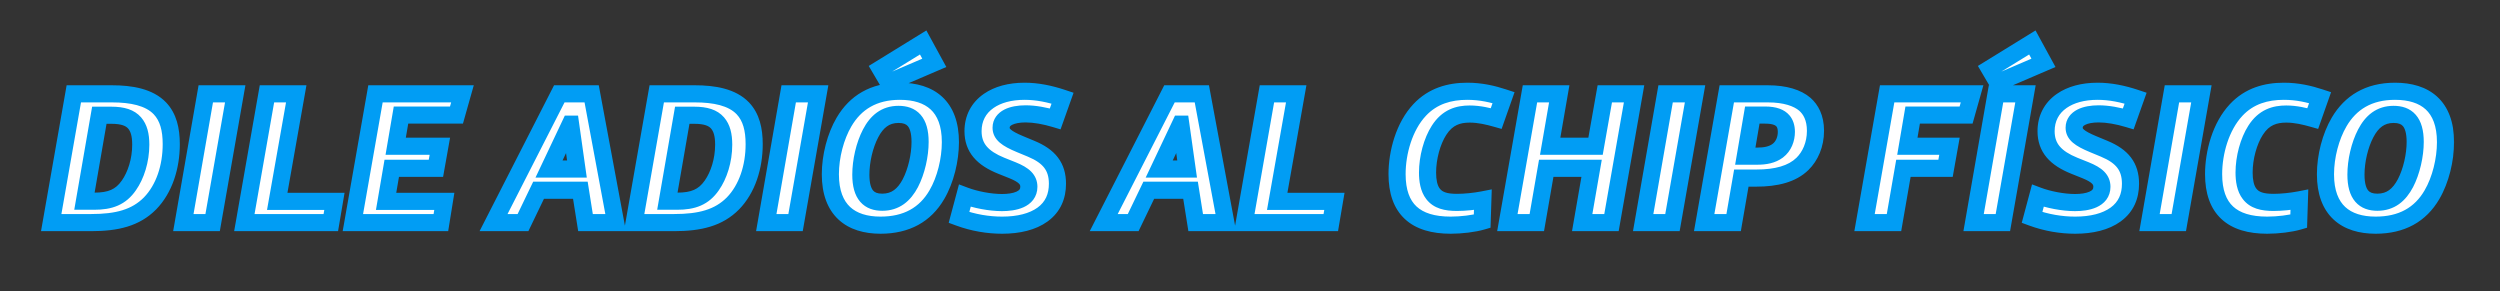
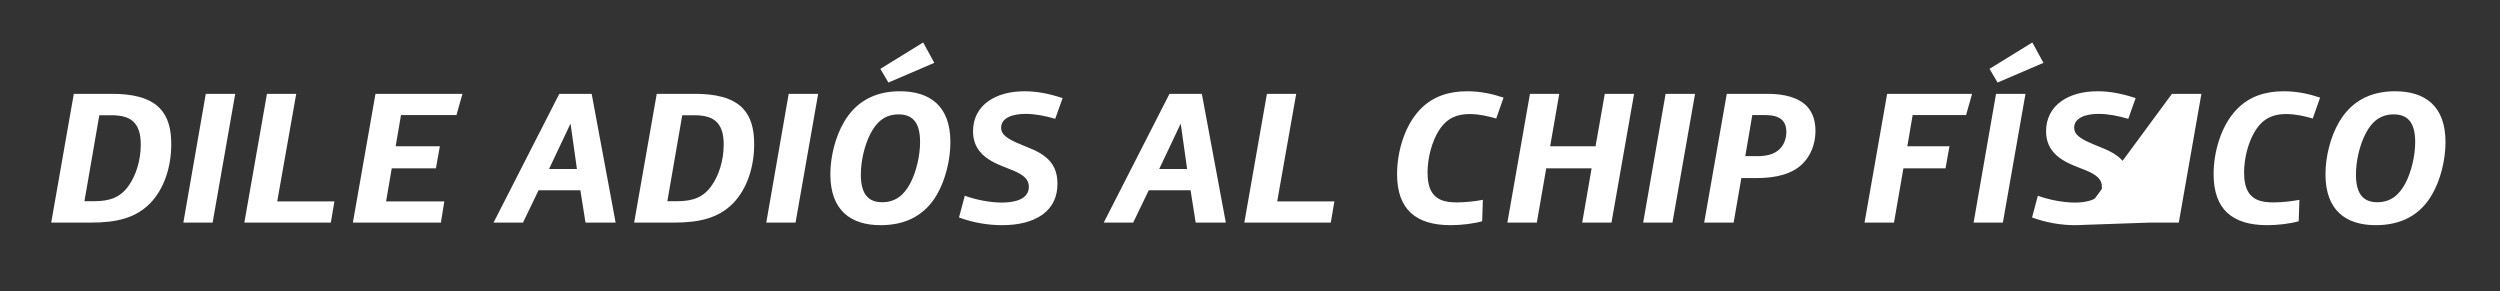
<svg xmlns="http://www.w3.org/2000/svg" width="292" height="34" viewBox="0 0 292 34" fill="none">
  <rect x="0" y="0" width="292" height="34" fill="#333333" stroke="none" />
  <mask id="path-1-outside-1_1805_7065" maskUnits="userSpaceOnUse" x="4" y="3" width="283" height="25" fill="black">
-     <rect fill="white" x="4" y="3" width="283" height="25" />
-     <path d="M5.981 26L8.621 10.96H13.082C15.322 10.96 17.422 11.34 18.681 12.66C19.662 13.7 20.002 15.12 20.002 16.84C20.002 19.5 19.181 22.06 17.521 23.76C15.861 25.44 13.681 26 10.642 26H5.981ZM9.861 23.5H11.002C12.861 23.5 14.101 23.04 15.062 21.64C15.861 20.5 16.442 18.76 16.442 16.9C16.442 15.74 16.221 14.94 15.722 14.36C15.201 13.76 14.361 13.46 13.002 13.46H11.601L9.861 23.5ZM21.415 26L24.035 10.96H27.474L24.834 26H21.415ZM28.54 26L31.18 10.96H34.6L32.38 23.52H39.06L38.64 26H28.54ZM41.216 26L43.856 10.96H54.016L53.316 13.44H46.836L46.216 17.08H51.376L50.916 19.66H45.756L45.096 23.52H51.896L51.496 26H41.216ZM57.646 26L65.326 10.96H69.106L71.906 26H68.386L67.786 22.22H62.906L61.086 26H57.646ZM64.126 19.74H67.386L66.646 14.5H66.606L64.126 19.74ZM74.067 26L76.707 10.96H81.167C83.407 10.96 85.507 11.34 86.767 12.66C87.747 13.7 88.087 15.12 88.087 16.84C88.087 19.5 87.267 22.06 85.607 23.76C83.947 25.44 81.767 26 78.727 26H74.067ZM77.947 23.5H79.087C80.947 23.5 82.187 23.04 83.147 21.64C83.947 20.5 84.527 18.76 84.527 16.9C84.527 15.74 84.307 14.94 83.807 14.36C83.287 13.76 82.447 13.46 81.087 13.46H79.687L77.947 23.5ZM89.5 26L92.12 10.96H95.56L92.92 26H89.5ZM103.766 9.64L102.826 8.04L107.826 4.96L109.126 7.34L103.766 9.64ZM102.846 26.3C99.366 26.3 96.986 24.56 96.986 20.36C96.986 18.26 97.586 15.94 98.586 14.24C99.906 12 102.006 10.66 105.106 10.66C108.626 10.66 111.006 12.38 111.006 16.6C111.006 18.64 110.446 21 109.426 22.74C108.066 25.08 105.886 26.3 102.846 26.3ZM103.046 23.62C104.606 23.62 105.606 22.76 106.326 21.4C107.046 20.02 107.466 18.14 107.466 16.58C107.466 14.16 106.466 13.36 104.946 13.36C103.406 13.36 102.406 14.2 101.686 15.58C100.966 16.96 100.546 18.82 100.546 20.4C100.546 22.8 101.526 23.62 103.046 23.62ZM117.05 26.3C115.43 26.3 113.69 26.02 112.01 25.4L112.69 22.86C113.91 23.32 115.63 23.66 117.03 23.66C118.47 23.66 120.17 23.3 120.17 21.82C120.17 21 119.65 20.44 118.25 19.88L116.95 19.36C114.77 18.48 113.65 17.28 113.65 15.32C113.65 13.86 114.27 12.62 115.49 11.78C116.53 11.06 117.95 10.66 119.67 10.66C121.15 10.66 122.61 10.96 124.11 11.46L123.25 13.88C122.05 13.52 120.85 13.3 119.79 13.3C118.19 13.3 116.93 13.8 116.93 14.92C116.93 15.66 117.51 16.16 119.15 16.84L120.45 17.38C122.57 18.26 123.51 19.48 123.51 21.46C123.51 22.9 123.01 24.16 121.77 25.06C120.61 25.9 118.97 26.3 117.05 26.3ZM128.916 26L136.596 10.96H140.376L143.176 26H139.656L139.056 22.22H134.176L132.356 26H128.916ZM135.396 19.74H138.656L137.916 14.5H137.876L135.396 19.74ZM145.337 26L147.977 10.96H151.397L149.177 23.52H155.857L155.437 26H145.337ZM169.437 26.3C165.337 26.3 163.177 24.42 163.177 20.34C163.177 17.82 163.997 14.78 165.817 12.84C167.357 11.2 169.317 10.66 171.377 10.66C172.977 10.66 174.337 10.98 175.617 11.4L174.757 13.84C173.837 13.58 172.777 13.32 171.657 13.32C170.337 13.32 169.057 13.68 168.077 15.22C167.257 16.5 166.737 18.42 166.737 20.16C166.737 21.06 166.877 22 167.377 22.64C167.957 23.4 168.877 23.64 170.177 23.64C171.097 23.64 172.277 23.52 173.197 23.34L173.117 25.84C172.157 26.12 170.697 26.3 169.437 26.3ZM176.06 26L178.7 10.96H182.12L181.06 17.08H186.36L187.44 10.96H190.86L188.22 26H184.8L185.9 19.66H180.6L179.5 26H176.06ZM191.922 26L194.542 10.96H197.982L195.342 26H191.922ZM199.048 26L201.688 10.96H206.488C208.508 10.96 209.948 11.44 210.808 12.18C211.488 12.78 212.048 13.74 212.048 15.28C212.048 16.9 211.428 18.26 210.528 19.14C209.328 20.32 207.468 20.8 205.148 20.8H203.388L202.488 26H199.048ZM203.848 18.24H205.228C206.188 18.24 207.008 18.08 207.648 17.6C208.328 17.08 208.648 16.24 208.648 15.4C208.648 14.82 208.488 14.4 208.248 14.12C207.908 13.72 207.288 13.44 206.168 13.44H204.668L203.848 18.24ZM217.778 26L220.418 10.96H230.338L229.638 13.44H223.398L222.778 17.08H227.698L227.238 19.66H222.318L221.218 26H217.778ZM233.316 9.64L232.376 8.04L237.376 4.96L238.676 7.34L233.316 9.64ZM230.516 26L233.136 10.96H236.576L233.936 26H230.516ZM242.382 26.3C240.762 26.3 239.022 26.02 237.342 25.4L238.022 22.86C239.242 23.32 240.962 23.66 242.362 23.66C243.802 23.66 245.502 23.3 245.502 21.82C245.502 21 244.982 20.44 243.582 19.88L242.282 19.36C240.102 18.48 238.982 17.28 238.982 15.32C238.982 13.86 239.602 12.62 240.822 11.78C241.862 11.06 243.282 10.66 245.002 10.66C246.482 10.66 247.942 10.96 249.442 11.46L248.582 13.88C247.382 13.52 246.182 13.3 245.122 13.3C243.522 13.3 242.262 13.8 242.262 14.92C242.262 15.66 242.842 16.16 244.482 16.84L245.782 17.38C247.902 18.26 248.842 19.48 248.842 21.46C248.842 22.9 248.342 24.16 247.102 25.06C245.942 25.9 244.302 26.3 242.382 26.3ZM251.063 26L253.683 10.96H257.123L254.483 26H251.063ZM264.809 26.3C260.709 26.3 258.549 24.42 258.549 20.34C258.549 17.82 259.369 14.78 261.189 12.84C262.729 11.2 264.689 10.66 266.749 10.66C268.349 10.66 269.709 10.98 270.989 11.4L270.129 13.84C269.209 13.58 268.149 13.32 267.029 13.32C265.709 13.32 264.429 13.68 263.449 15.22C262.629 16.5 262.109 18.42 262.109 20.16C262.109 21.06 262.249 22 262.749 22.64C263.329 23.4 264.249 23.64 265.549 23.64C266.469 23.64 267.649 23.52 268.569 23.34L268.489 25.84C267.529 26.12 266.069 26.3 264.809 26.3ZM277.475 26.3C273.995 26.3 271.615 24.56 271.615 20.36C271.615 18.26 272.215 15.94 273.215 14.24C274.535 12 276.635 10.66 279.735 10.66C283.255 10.66 285.635 12.38 285.635 16.6C285.635 18.64 285.075 21 284.055 22.74C282.695 25.08 280.515 26.3 277.475 26.3ZM277.675 23.62C279.235 23.62 280.235 22.76 280.955 21.4C281.675 20.02 282.095 18.14 282.095 16.58C282.095 14.16 281.095 13.36 279.575 13.36C278.035 13.36 277.035 14.2 276.315 15.58C275.595 16.96 275.175 18.82 275.175 20.4C275.175 22.8 276.155 23.62 277.675 23.62Z" />
-   </mask>
-   <path d="M5.981 26L8.621 10.96H13.082C15.322 10.96 17.422 11.34 18.681 12.66C19.662 13.7 20.002 15.12 20.002 16.84C20.002 19.5 19.181 22.06 17.521 23.76C15.861 25.44 13.681 26 10.642 26H5.981ZM9.861 23.5H11.002C12.861 23.5 14.101 23.04 15.062 21.64C15.861 20.5 16.442 18.76 16.442 16.9C16.442 15.74 16.221 14.94 15.722 14.36C15.201 13.76 14.361 13.46 13.002 13.46H11.601L9.861 23.5ZM21.415 26L24.035 10.96H27.474L24.834 26H21.415ZM28.54 26L31.18 10.96H34.6L32.38 23.52H39.06L38.64 26H28.54ZM41.216 26L43.856 10.96H54.016L53.316 13.44H46.836L46.216 17.08H51.376L50.916 19.66H45.756L45.096 23.52H51.896L51.496 26H41.216ZM57.646 26L65.326 10.96H69.106L71.906 26H68.386L67.786 22.22H62.906L61.086 26H57.646ZM64.126 19.74H67.386L66.646 14.5H66.606L64.126 19.74ZM74.067 26L76.707 10.96H81.167C83.407 10.96 85.507 11.34 86.767 12.66C87.747 13.7 88.087 15.12 88.087 16.84C88.087 19.5 87.267 22.06 85.607 23.76C83.947 25.44 81.767 26 78.727 26H74.067ZM77.947 23.5H79.087C80.947 23.5 82.187 23.04 83.147 21.64C83.947 20.5 84.527 18.76 84.527 16.9C84.527 15.74 84.307 14.94 83.807 14.36C83.287 13.76 82.447 13.46 81.087 13.46H79.687L77.947 23.5ZM89.5 26L92.12 10.96H95.56L92.92 26H89.5ZM103.766 9.64L102.826 8.04L107.826 4.96L109.126 7.34L103.766 9.64ZM102.846 26.3C99.366 26.3 96.986 24.56 96.986 20.36C96.986 18.26 97.586 15.94 98.586 14.24C99.906 12 102.006 10.66 105.106 10.66C108.626 10.66 111.006 12.38 111.006 16.6C111.006 18.64 110.446 21 109.426 22.74C108.066 25.08 105.886 26.3 102.846 26.3ZM103.046 23.62C104.606 23.62 105.606 22.76 106.326 21.4C107.046 20.02 107.466 18.14 107.466 16.58C107.466 14.16 106.466 13.36 104.946 13.36C103.406 13.36 102.406 14.2 101.686 15.58C100.966 16.96 100.546 18.82 100.546 20.4C100.546 22.8 101.526 23.62 103.046 23.62ZM117.05 26.3C115.43 26.3 113.69 26.02 112.01 25.4L112.69 22.86C113.91 23.32 115.63 23.66 117.03 23.66C118.47 23.66 120.17 23.3 120.17 21.82C120.17 21 119.65 20.44 118.25 19.88L116.95 19.36C114.77 18.48 113.65 17.28 113.65 15.32C113.65 13.86 114.27 12.62 115.49 11.78C116.53 11.06 117.95 10.66 119.67 10.66C121.15 10.66 122.61 10.96 124.11 11.46L123.25 13.88C122.05 13.52 120.85 13.3 119.79 13.3C118.19 13.3 116.93 13.8 116.93 14.92C116.93 15.66 117.51 16.16 119.15 16.84L120.45 17.38C122.57 18.26 123.51 19.48 123.51 21.46C123.51 22.9 123.01 24.16 121.77 25.06C120.61 25.9 118.97 26.3 117.05 26.3ZM128.916 26L136.596 10.96H140.376L143.176 26H139.656L139.056 22.22H134.176L132.356 26H128.916ZM135.396 19.74H138.656L137.916 14.5H137.876L135.396 19.74ZM145.337 26L147.977 10.96H151.397L149.177 23.52H155.857L155.437 26H145.337ZM169.437 26.3C165.337 26.3 163.177 24.42 163.177 20.34C163.177 17.82 163.997 14.78 165.817 12.84C167.357 11.2 169.317 10.66 171.377 10.66C172.977 10.66 174.337 10.98 175.617 11.4L174.757 13.84C173.837 13.58 172.777 13.32 171.657 13.32C170.337 13.32 169.057 13.68 168.077 15.22C167.257 16.5 166.737 18.42 166.737 20.16C166.737 21.06 166.877 22 167.377 22.64C167.957 23.4 168.877 23.64 170.177 23.64C171.097 23.64 172.277 23.52 173.197 23.34L173.117 25.84C172.157 26.12 170.697 26.3 169.437 26.3ZM176.06 26L178.7 10.96H182.12L181.06 17.08H186.36L187.44 10.96H190.86L188.22 26H184.8L185.9 19.66H180.6L179.5 26H176.06ZM191.922 26L194.542 10.96H197.982L195.342 26H191.922ZM199.048 26L201.688 10.96H206.488C208.508 10.96 209.948 11.44 210.808 12.18C211.488 12.78 212.048 13.74 212.048 15.28C212.048 16.9 211.428 18.26 210.528 19.14C209.328 20.32 207.468 20.8 205.148 20.8H203.388L202.488 26H199.048ZM203.848 18.24H205.228C206.188 18.24 207.008 18.08 207.648 17.6C208.328 17.08 208.648 16.24 208.648 15.4C208.648 14.82 208.488 14.4 208.248 14.12C207.908 13.72 207.288 13.44 206.168 13.44H204.668L203.848 18.24ZM217.778 26L220.418 10.96H230.338L229.638 13.44H223.398L222.778 17.08H227.698L227.238 19.66H222.318L221.218 26H217.778ZM233.316 9.64L232.376 8.04L237.376 4.96L238.676 7.34L233.316 9.64ZM230.516 26L233.136 10.96H236.576L233.936 26H230.516ZM242.382 26.3C240.762 26.3 239.022 26.02 237.342 25.4L238.022 22.86C239.242 23.32 240.962 23.66 242.362 23.66C243.802 23.66 245.502 23.3 245.502 21.82C245.502 21 244.982 20.44 243.582 19.88L242.282 19.36C240.102 18.48 238.982 17.28 238.982 15.32C238.982 13.86 239.602 12.62 240.822 11.78C241.862 11.06 243.282 10.66 245.002 10.66C246.482 10.66 247.942 10.96 249.442 11.46L248.582 13.88C247.382 13.52 246.182 13.3 245.122 13.3C243.522 13.3 242.262 13.8 242.262 14.92C242.262 15.66 242.842 16.16 244.482 16.84L245.782 17.38C247.902 18.26 248.842 19.48 248.842 21.46C248.842 22.9 248.342 24.16 247.102 25.06C245.942 25.9 244.302 26.3 242.382 26.3ZM251.063 26L253.683 10.96H257.123L254.483 26H251.063ZM264.809 26.3C260.709 26.3 258.549 24.42 258.549 20.34C258.549 17.82 259.369 14.78 261.189 12.84C262.729 11.2 264.689 10.66 266.749 10.66C268.349 10.66 269.709 10.98 270.989 11.4L270.129 13.84C269.209 13.58 268.149 13.32 267.029 13.32C265.709 13.32 264.429 13.68 263.449 15.22C262.629 16.5 262.109 18.42 262.109 20.16C262.109 21.06 262.249 22 262.749 22.64C263.329 23.4 264.249 23.64 265.549 23.64C266.469 23.64 267.649 23.52 268.569 23.34L268.489 25.84C267.529 26.12 266.069 26.3 264.809 26.3ZM277.475 26.3C273.995 26.3 271.615 24.56 271.615 20.36C271.615 18.26 272.215 15.94 273.215 14.24C274.535 12 276.635 10.66 279.735 10.66C283.255 10.66 285.635 12.38 285.635 16.6C285.635 18.64 285.075 21 284.055 22.74C282.695 25.08 280.515 26.3 277.475 26.3ZM277.675 23.62C279.235 23.62 280.235 22.76 280.955 21.4C281.675 20.02 282.095 18.14 282.095 16.58C282.095 14.16 281.095 13.36 279.575 13.36C278.035 13.36 277.035 14.2 276.315 15.58C275.595 16.96 275.175 18.82 275.175 20.4C275.175 22.8 276.155 23.62 277.675 23.62Z" fill="white" />
+     </mask>
+   <path d="M5.981 26L8.621 10.96H13.082C15.322 10.96 17.422 11.34 18.681 12.66C19.662 13.7 20.002 15.12 20.002 16.84C20.002 19.5 19.181 22.06 17.521 23.76C15.861 25.44 13.681 26 10.642 26H5.981ZM9.861 23.5H11.002C12.861 23.5 14.101 23.04 15.062 21.64C15.861 20.5 16.442 18.76 16.442 16.9C16.442 15.74 16.221 14.94 15.722 14.36C15.201 13.76 14.361 13.46 13.002 13.46H11.601L9.861 23.5ZM21.415 26L24.035 10.96H27.474L24.834 26H21.415ZM28.54 26L31.18 10.96H34.6L32.38 23.52H39.06L38.64 26H28.54ZM41.216 26L43.856 10.96H54.016L53.316 13.44H46.836L46.216 17.08H51.376L50.916 19.66H45.756L45.096 23.52H51.896L51.496 26H41.216ZM57.646 26L65.326 10.96H69.106L71.906 26H68.386L67.786 22.22H62.906L61.086 26H57.646ZM64.126 19.74H67.386L66.646 14.5H66.606L64.126 19.74ZM74.067 26L76.707 10.96H81.167C83.407 10.96 85.507 11.34 86.767 12.66C87.747 13.7 88.087 15.12 88.087 16.84C88.087 19.5 87.267 22.06 85.607 23.76C83.947 25.44 81.767 26 78.727 26H74.067ZM77.947 23.5H79.087C80.947 23.5 82.187 23.04 83.147 21.64C83.947 20.5 84.527 18.76 84.527 16.9C84.527 15.74 84.307 14.94 83.807 14.36C83.287 13.76 82.447 13.46 81.087 13.46H79.687L77.947 23.5ZM89.5 26L92.12 10.96H95.56L92.92 26H89.5ZM103.766 9.64L102.826 8.04L107.826 4.96L109.126 7.34L103.766 9.64ZM102.846 26.3C99.366 26.3 96.986 24.56 96.986 20.36C96.986 18.26 97.586 15.94 98.586 14.24C99.906 12 102.006 10.66 105.106 10.66C108.626 10.66 111.006 12.38 111.006 16.6C111.006 18.64 110.446 21 109.426 22.74C108.066 25.08 105.886 26.3 102.846 26.3ZM103.046 23.62C104.606 23.62 105.606 22.76 106.326 21.4C107.046 20.02 107.466 18.14 107.466 16.58C107.466 14.16 106.466 13.36 104.946 13.36C103.406 13.36 102.406 14.2 101.686 15.58C100.966 16.96 100.546 18.82 100.546 20.4C100.546 22.8 101.526 23.62 103.046 23.62ZM117.05 26.3C115.43 26.3 113.69 26.02 112.01 25.4L112.69 22.86C113.91 23.32 115.63 23.66 117.03 23.66C118.47 23.66 120.17 23.3 120.17 21.82C120.17 21 119.65 20.44 118.25 19.88L116.95 19.36C114.77 18.48 113.65 17.28 113.65 15.32C113.65 13.86 114.27 12.62 115.49 11.78C116.53 11.06 117.95 10.66 119.67 10.66C121.15 10.66 122.61 10.96 124.11 11.46L123.25 13.88C122.05 13.52 120.85 13.3 119.79 13.3C118.19 13.3 116.93 13.8 116.93 14.92C116.93 15.66 117.51 16.16 119.15 16.84L120.45 17.38C122.57 18.26 123.51 19.48 123.51 21.46C123.51 22.9 123.01 24.16 121.77 25.06C120.61 25.9 118.97 26.3 117.05 26.3ZM128.916 26L136.596 10.96H140.376L143.176 26H139.656L139.056 22.22H134.176L132.356 26H128.916ZM135.396 19.74H138.656L137.916 14.5H137.876L135.396 19.74ZM145.337 26L147.977 10.96H151.397L149.177 23.52H155.857L155.437 26H145.337ZM169.437 26.3C165.337 26.3 163.177 24.42 163.177 20.34C163.177 17.82 163.997 14.78 165.817 12.84C167.357 11.2 169.317 10.66 171.377 10.66C172.977 10.66 174.337 10.98 175.617 11.4L174.757 13.84C173.837 13.58 172.777 13.32 171.657 13.32C170.337 13.32 169.057 13.68 168.077 15.22C167.257 16.5 166.737 18.42 166.737 20.16C166.737 21.06 166.877 22 167.377 22.64C167.957 23.4 168.877 23.64 170.177 23.64C171.097 23.64 172.277 23.52 173.197 23.34L173.117 25.84C172.157 26.12 170.697 26.3 169.437 26.3ZM176.06 26L178.7 10.96H182.12L181.06 17.08H186.36L187.44 10.96H190.86L188.22 26H184.8L185.9 19.66H180.6L179.5 26H176.06ZM191.922 26L194.542 10.96H197.982L195.342 26H191.922ZM199.048 26L201.688 10.96H206.488C208.508 10.96 209.948 11.44 210.808 12.18C211.488 12.78 212.048 13.74 212.048 15.28C212.048 16.9 211.428 18.26 210.528 19.14C209.328 20.32 207.468 20.8 205.148 20.8H203.388L202.488 26H199.048ZM203.848 18.24H205.228C206.188 18.24 207.008 18.08 207.648 17.6C208.328 17.08 208.648 16.24 208.648 15.4C208.648 14.82 208.488 14.4 208.248 14.12C207.908 13.72 207.288 13.44 206.168 13.44H204.668L203.848 18.24ZM217.778 26L220.418 10.96H230.338L229.638 13.44H223.398L222.778 17.08H227.698L227.238 19.66H222.318L221.218 26H217.778ZM233.316 9.64L232.376 8.04L237.376 4.96L238.676 7.34L233.316 9.64ZM230.516 26L233.136 10.96H236.576L233.936 26H230.516ZM242.382 26.3C240.762 26.3 239.022 26.02 237.342 25.4L238.022 22.86C239.242 23.32 240.962 23.66 242.362 23.66C243.802 23.66 245.502 23.3 245.502 21.82C245.502 21 244.982 20.44 243.582 19.88L242.282 19.36C240.102 18.48 238.982 17.28 238.982 15.32C238.982 13.86 239.602 12.62 240.822 11.78C241.862 11.06 243.282 10.66 245.002 10.66C246.482 10.66 247.942 10.96 249.442 11.46L248.582 13.88C247.382 13.52 246.182 13.3 245.122 13.3C243.522 13.3 242.262 13.8 242.262 14.92C242.262 15.66 242.842 16.16 244.482 16.84L245.782 17.38C247.902 18.26 248.842 19.48 248.842 21.46C248.842 22.9 248.342 24.16 247.102 25.06C245.942 25.9 244.302 26.3 242.382 26.3ZL253.683 10.96H257.123L254.483 26H251.063ZM264.809 26.3C260.709 26.3 258.549 24.42 258.549 20.34C258.549 17.82 259.369 14.78 261.189 12.84C262.729 11.2 264.689 10.66 266.749 10.66C268.349 10.66 269.709 10.98 270.989 11.4L270.129 13.84C269.209 13.58 268.149 13.32 267.029 13.32C265.709 13.32 264.429 13.68 263.449 15.22C262.629 16.5 262.109 18.42 262.109 20.16C262.109 21.06 262.249 22 262.749 22.64C263.329 23.4 264.249 23.64 265.549 23.64C266.469 23.64 267.649 23.52 268.569 23.34L268.489 25.84C267.529 26.12 266.069 26.3 264.809 26.3ZM277.475 26.3C273.995 26.3 271.615 24.56 271.615 20.36C271.615 18.26 272.215 15.94 273.215 14.24C274.535 12 276.635 10.66 279.735 10.66C283.255 10.66 285.635 12.38 285.635 16.6C285.635 18.64 285.075 21 284.055 22.74C282.695 25.08 280.515 26.3 277.475 26.3ZM277.675 23.62C279.235 23.62 280.235 22.76 280.955 21.4C281.675 20.02 282.095 18.14 282.095 16.58C282.095 14.16 281.095 13.36 279.575 13.36C278.035 13.36 277.035 14.2 276.315 15.58C275.595 16.96 275.175 18.82 275.175 20.4C275.175 22.8 276.155 23.62 277.675 23.62Z" fill="white" />
  <path d="M5.981 26L4.997 25.827L4.791 27H5.981V26ZM8.621 10.96V9.96H7.782L7.637 10.787L8.621 10.96ZM18.681 12.66L19.409 11.974L19.405 11.97L18.681 12.66ZM17.521 23.76L18.233 24.463L18.237 24.459L17.521 23.76ZM9.861 23.5L8.876 23.329L8.673 24.5H9.861V23.5ZM15.062 21.64L14.243 21.066L14.237 21.075L15.062 21.64ZM15.722 14.36L16.479 13.707L16.477 13.705L15.722 14.36ZM11.601 13.46V12.46H10.76L10.616 13.289L11.601 13.46ZM6.966 26.173L9.606 11.133L7.637 10.787L4.997 25.827L6.966 26.173ZM8.621 11.96H13.082V9.96H8.621V11.96ZM13.082 11.96C15.285 11.96 17.004 12.351 17.958 13.351L19.405 11.97C17.839 10.329 15.358 9.96 13.082 9.96V11.96ZM17.954 13.346C18.681 14.117 19.002 15.232 19.002 16.84H21.002C21.002 15.008 20.642 13.283 19.409 11.974L17.954 13.346ZM19.002 16.84C19.002 19.318 18.235 21.598 16.806 23.061L18.237 24.459C20.128 22.522 21.002 19.682 21.002 16.84H19.002ZM16.81 23.057C15.424 24.46 13.569 25 10.642 25V27C13.794 27 16.299 26.42 18.233 24.463L16.81 23.057ZM10.642 25H5.981V27H10.642V25ZM9.861 24.5H11.002V22.5H9.861V24.5ZM11.002 24.5C12.006 24.5 12.934 24.377 13.77 24.011C14.625 23.637 15.314 23.04 15.886 22.206L14.237 21.075C13.849 21.64 13.438 21.973 12.968 22.179C12.479 22.393 11.857 22.5 11.002 22.5V24.5ZM15.88 22.214C16.808 20.892 17.442 18.948 17.442 16.9H15.441C15.441 18.572 14.915 20.108 14.243 21.066L15.88 22.214ZM17.442 16.9C17.442 15.629 17.203 14.547 16.479 13.707L14.964 15.013C15.24 15.333 15.441 15.851 15.441 16.9H17.442ZM16.477 13.705C15.68 12.785 14.483 12.46 13.002 12.46V14.46C14.24 14.46 14.723 14.735 14.966 15.015L16.477 13.705ZM13.002 12.46H11.601V14.46H13.002V12.46ZM10.616 13.289L8.876 23.329L10.847 23.671L12.587 13.631L10.616 13.289ZM21.415 26L20.429 25.828L20.225 27H21.415V26ZM24.035 10.96V9.96H23.194L23.049 10.788L24.035 10.96ZM27.474 10.96L28.459 11.133L28.665 9.96H27.474V10.96ZM24.834 26V27H25.674L25.819 26.173L24.834 26ZM22.4 26.172L25.02 11.132L23.049 10.788L20.429 25.828L22.4 26.172ZM24.035 11.96H27.474V9.96H24.035V11.96ZM26.489 10.787L23.849 25.827L25.819 26.173L28.459 11.133L26.489 10.787ZM24.834 25H21.415V27H24.834V25ZM28.54 26L27.555 25.827L27.349 27H28.54V26ZM31.18 10.96V9.96H30.34L30.195 10.787L31.18 10.96ZM34.6 10.96L35.585 11.134L35.792 9.96H34.6V10.96ZM32.38 23.52L31.395 23.346L31.188 24.52H32.38V23.52ZM39.06 23.52L40.046 23.687L40.244 22.52H39.06V23.52ZM38.64 26V27H39.485L39.626 26.167L38.64 26ZM29.525 26.173L32.165 11.133L30.195 10.787L27.555 25.827L29.525 26.173ZM31.18 11.96H34.6V9.96H31.18V11.96ZM33.615 10.786L31.395 23.346L33.365 23.694L35.585 11.134L33.615 10.786ZM32.38 24.52H39.06V22.52H32.38V24.52ZM38.074 23.353L37.654 25.833L39.626 26.167L40.046 23.687L38.074 23.353ZM38.64 25H28.54V27H38.64V25ZM41.216 26L40.231 25.827L40.025 27H41.216V26ZM43.856 10.96V9.96H43.016L42.871 10.787L43.856 10.96ZM54.016 10.96L54.978 11.232L55.337 9.96H54.016V10.96ZM53.316 13.44V14.44H54.073L54.278 13.712L53.316 13.44ZM46.836 13.44V12.44H45.992L45.85 13.272L46.836 13.44ZM46.216 17.08L45.23 16.912L45.031 18.08H46.216V17.08ZM51.376 17.08L52.36 17.256L52.57 16.08H51.376V17.08ZM50.916 19.66V20.66H51.753L51.9 19.835L50.916 19.66ZM45.756 19.66V18.66H44.912L44.77 19.491L45.756 19.66ZM45.096 23.52L44.11 23.352L43.91 24.52H45.096V23.52ZM51.896 23.52L52.883 23.679L53.07 22.52H51.896V23.52ZM51.496 26V27H52.347L52.483 26.159L51.496 26ZM42.201 26.173L44.841 11.133L42.871 10.787L40.231 25.827L42.201 26.173ZM43.856 11.96H54.016V9.96H43.856V11.96ZM53.053 10.688L52.353 13.168L54.278 13.712L54.978 11.232L53.053 10.688ZM53.316 12.44H46.836V14.44H53.316V12.44ZM45.85 13.272L45.23 16.912L47.202 17.248L47.822 13.608L45.85 13.272ZM46.216 18.08H51.376V16.08H46.216V18.08ZM50.391 16.904L49.931 19.485L51.9 19.835L52.36 17.256L50.391 16.904ZM50.916 18.66H45.756V20.66H50.916V18.66ZM44.77 19.491L44.11 23.352L46.082 23.689L46.742 19.828L44.77 19.491ZM45.096 24.52H51.896V22.52H45.096V24.52ZM50.909 23.361L50.509 25.841L52.483 26.159L52.883 23.679L50.909 23.361ZM51.496 25H41.216V27H51.496V25ZM57.646 26L56.755 25.545L56.013 27H57.646V26ZM65.326 10.96V9.96H64.714L64.435 10.505L65.326 10.96ZM69.106 10.96L70.089 10.777L69.937 9.96H69.106V10.96ZM71.906 26V27H73.109L72.889 25.817L71.906 26ZM68.386 26L67.398 26.157L67.532 27H68.386V26ZM67.786 22.22L68.774 22.063L68.64 21.22H67.786V22.22ZM62.906 22.22V21.22H62.278L62.005 21.786L62.906 22.22ZM61.086 26V27H61.714L61.987 26.434L61.086 26ZM64.126 19.74L63.222 19.312L62.546 20.74H64.126V19.74ZM67.386 19.74V20.74H68.537L68.376 19.6L67.386 19.74ZM66.646 14.5L67.636 14.36L67.515 13.5H66.646V14.5ZM66.606 14.5V13.5H65.973L65.702 14.072L66.606 14.5ZM58.537 26.455L66.217 11.415L64.435 10.505L56.755 25.545L58.537 26.455ZM65.326 11.96H69.106V9.96H65.326V11.96ZM68.123 11.143L70.923 26.183L72.889 25.817L70.089 10.777L68.123 11.143ZM71.906 25H68.386V27H71.906V25ZM69.374 25.843L68.774 22.063L66.798 22.377L67.398 26.157L69.374 25.843ZM67.786 21.22H62.906V23.22H67.786V21.22ZM62.005 21.786L60.185 25.566L61.987 26.434L63.807 22.654L62.005 21.786ZM61.086 25H57.646V27H61.086V25ZM64.126 20.74H67.386V18.74H64.126V20.74ZM68.376 19.6L67.636 14.36L65.656 14.64L66.396 19.88L68.376 19.6ZM66.646 13.5H66.606V15.5H66.646V13.5ZM65.702 14.072L63.222 19.312L65.03 20.168L67.51 14.928L65.702 14.072ZM74.067 26L73.082 25.827L72.877 27H74.067V26ZM76.707 10.96V9.96H75.868L75.722 10.787L76.707 10.96ZM86.767 12.66L87.495 11.974L87.491 11.97L86.767 12.66ZM85.607 23.76L86.319 24.463L86.323 24.459L85.607 23.76ZM77.947 23.5L76.962 23.329L76.759 24.5H77.947V23.5ZM83.147 21.64L82.329 21.066L82.323 21.075L83.147 21.64ZM83.807 14.36L84.565 13.707L84.563 13.705L83.807 14.36ZM79.687 13.46V12.46H78.846L78.702 13.289L79.687 13.46ZM75.052 26.173L77.692 11.133L75.722 10.787L73.082 25.827L75.052 26.173ZM76.707 11.96H81.167V9.96H76.707V11.96ZM81.167 11.96C83.371 11.96 85.09 12.351 86.044 13.351L87.491 11.97C85.925 10.329 83.444 9.96 81.167 9.96V11.96ZM86.04 13.346C86.767 14.117 87.087 15.232 87.087 16.84H89.087C89.087 15.008 88.728 13.283 87.495 11.974L86.04 13.346ZM87.087 16.84C87.087 19.318 86.321 21.598 84.892 23.061L86.323 24.459C88.214 22.522 89.087 19.682 89.087 16.84H87.087ZM84.896 23.057C83.51 24.46 81.654 25 78.727 25V27C81.88 27 84.385 26.42 86.319 24.463L84.896 23.057ZM78.727 25H74.067V27H78.727V25ZM77.947 24.5H79.087V22.5H77.947V24.5ZM79.087 24.5C80.092 24.5 81.019 24.377 81.856 24.011C82.71 23.637 83.4 23.04 83.972 22.206L82.323 21.075C81.935 21.64 81.524 21.973 81.054 22.179C80.565 22.393 79.943 22.5 79.087 22.5V24.5ZM83.966 22.214C84.894 20.892 85.527 18.948 85.527 16.9H83.527C83.527 18.572 83.001 20.108 82.329 21.066L83.966 22.214ZM85.527 16.9C85.527 15.629 85.289 14.547 84.565 13.707L83.05 15.013C83.326 15.333 83.527 15.851 83.527 16.9H85.527ZM84.563 13.705C83.765 12.785 82.569 12.46 81.087 12.46V14.46C82.326 14.46 82.809 14.735 83.052 15.015L84.563 13.705ZM81.087 12.46H79.687V14.46H81.087V12.46ZM78.702 13.289L76.962 23.329L78.933 23.671L80.673 13.631L78.702 13.289ZM89.5 26L88.515 25.828L88.311 27H89.5V26ZM92.12 10.96V9.96H91.279L91.135 10.788L92.12 10.96ZM95.56 10.96L96.545 11.133L96.751 9.96H95.56V10.96ZM92.92 26V27H93.76L93.905 26.173L92.92 26ZM90.486 26.172L93.106 11.132L91.135 10.788L88.515 25.828L90.486 26.172ZM92.12 11.96H95.56V9.96H92.12V11.96ZM94.575 10.787L91.935 25.827L93.905 26.173L96.545 11.133L94.575 10.787ZM92.92 25H89.5V27H92.92V25ZM103.766 9.64L102.904 10.146L103.35 10.907L104.16 10.559L103.766 9.64ZM102.826 8.04L102.302 7.189L101.468 7.702L101.964 8.547L102.826 8.04ZM107.826 4.96L108.704 4.481L108.199 3.556L107.302 4.109L107.826 4.96ZM109.126 7.34L109.52 8.259L110.531 7.825L110.004 6.861L109.126 7.34ZM98.586 14.24L97.725 13.732L97.724 13.733L98.586 14.24ZM109.426 22.74L108.563 22.234L108.561 22.238L109.426 22.74ZM106.326 21.4L107.21 21.868L107.213 21.863L106.326 21.4ZM101.686 15.58L102.573 16.043L102.573 16.043L101.686 15.58ZM104.628 9.133L103.688 7.533L101.964 8.547L102.904 10.146L104.628 9.133ZM103.35 8.891L108.35 5.811L107.302 4.109L102.302 7.189L103.35 8.891ZM106.948 5.439L108.248 7.819L110.004 6.861L108.704 4.481L106.948 5.439ZM108.732 6.421L103.372 8.721L104.16 10.559L109.52 8.259L108.732 6.421ZM102.846 25.3C101.259 25.3 100.076 24.903 99.293 24.174C98.523 23.456 97.986 22.272 97.986 20.36H95.986C95.986 22.648 96.639 24.434 97.929 25.637C99.206 26.827 100.953 27.3 102.846 27.3V25.3ZM97.986 20.36C97.986 18.423 98.546 16.281 99.448 14.747L97.724 13.733C96.626 15.599 95.986 18.097 95.986 20.36H97.986ZM99.448 14.748C100.587 12.813 102.359 11.66 105.106 11.66V9.66C101.653 9.66 99.225 11.187 97.725 13.732L99.448 14.748ZM105.106 11.66C106.718 11.66 107.911 12.054 108.697 12.782C109.469 13.495 110.006 14.677 110.006 16.6H112.006C112.006 14.303 111.353 12.515 110.055 11.313C108.771 10.126 107.014 9.66 105.106 9.66V11.66ZM110.006 16.6C110.006 18.489 109.481 20.669 108.563 22.234L110.289 23.246C111.411 21.331 112.006 18.791 112.006 16.6H110.006ZM108.561 22.238C107.398 24.24 105.565 25.3 102.846 25.3V27.3C106.207 27.3 108.734 25.92 110.291 23.242L108.561 22.238ZM103.046 24.62C104.025 24.62 104.871 24.345 105.585 23.832C106.284 23.329 106.804 22.634 107.21 21.868L105.442 20.932C105.128 21.526 104.788 21.941 104.417 22.208C104.061 22.465 103.627 22.62 103.046 22.62V24.62ZM107.213 21.863C108.014 20.326 108.466 18.285 108.466 16.58H106.466C106.466 17.995 106.078 19.714 105.439 20.937L107.213 21.863ZM108.466 16.58C108.466 15.26 108.198 14.168 107.528 13.404C106.833 12.609 105.877 12.36 104.946 12.36V14.36C105.535 14.36 105.839 14.511 106.024 14.721C106.234 14.962 106.466 15.48 106.466 16.58H108.466ZM104.946 12.36C103.98 12.36 103.138 12.628 102.425 13.14C101.727 13.642 101.206 14.338 100.799 15.117L102.573 16.043C102.886 15.442 103.225 15.028 103.592 14.765C103.944 14.512 104.372 14.36 104.946 14.36V12.36ZM100.799 15.117C99.998 16.653 99.546 18.674 99.546 20.4H101.546C101.546 18.966 101.934 17.267 102.573 16.043L100.799 15.117ZM99.546 20.4C99.546 21.708 99.808 22.796 100.468 23.563C101.157 24.362 102.108 24.62 103.046 24.62V22.62C102.464 22.62 102.165 22.468 101.984 22.257C101.774 22.014 101.546 21.492 101.546 20.4H99.546ZM112.01 25.4L111.044 25.141L110.808 26.022L111.663 26.338L112.01 25.4ZM112.69 22.86L113.042 21.924L112.009 21.535L111.724 22.601L112.69 22.86ZM118.25 19.88L118.621 18.951L118.621 18.951L118.25 19.88ZM116.95 19.36L116.575 20.287L116.578 20.288L116.95 19.36ZM115.49 11.78L116.057 12.604L116.059 12.602L115.49 11.78ZM124.11 11.46L125.052 11.795L125.393 10.834L124.426 10.511L124.11 11.46ZM123.25 13.88L122.962 14.838L123.873 15.111L124.192 14.215L123.25 13.88ZM119.15 16.84L119.533 15.916L119.533 15.916L119.15 16.84ZM120.45 17.38L120.066 18.303L120.066 18.304L120.45 17.38ZM121.77 25.06L122.356 25.87L122.357 25.869L121.77 25.06ZM117.05 25.3C115.542 25.3 113.919 25.039 112.356 24.462L111.663 26.338C113.46 27.001 115.318 27.3 117.05 27.3V25.3ZM112.976 25.659L113.656 23.119L111.724 22.601L111.044 25.141L112.976 25.659ZM112.337 23.796C113.662 24.296 115.502 24.66 117.03 24.66V22.66C115.758 22.66 114.157 22.345 113.042 21.924L112.337 23.796ZM117.03 24.66C117.804 24.66 118.757 24.567 119.553 24.205C119.962 24.02 120.372 23.744 120.681 23.333C120.999 22.909 121.17 22.396 121.17 21.82H119.17C119.17 21.984 119.127 22.071 119.082 22.131C119.028 22.204 118.922 22.295 118.726 22.385C118.313 22.573 117.696 22.66 117.03 22.66V24.66ZM121.17 21.82C121.17 21.158 120.944 20.56 120.45 20.054C120 19.593 119.366 19.25 118.621 18.951L117.878 20.808C118.533 21.07 118.859 21.288 119.019 21.451C119.136 21.57 119.17 21.662 119.17 21.82H121.17ZM118.621 18.951L117.321 18.431L116.578 20.288L117.878 20.808L118.621 18.951ZM117.324 18.433C116.313 18.024 115.653 17.582 115.246 17.1C114.862 16.644 114.65 16.089 114.65 15.32H112.65C112.65 16.511 112.998 17.536 113.718 18.39C114.416 19.218 115.407 19.816 116.575 20.287L117.324 18.433ZM114.65 15.32C114.65 14.176 115.118 13.25 116.057 12.604L114.923 10.956C113.421 11.99 112.65 13.544 112.65 15.32H114.65ZM116.059 12.602C116.891 12.026 118.097 11.66 119.67 11.66V9.66C117.802 9.66 116.168 10.094 114.92 10.958L116.059 12.602ZM119.67 11.66C121.013 11.66 122.363 11.932 123.793 12.409L124.426 10.511C122.856 9.988 121.286 9.66 119.67 9.66V11.66ZM123.167 11.125L122.307 13.545L124.192 14.215L125.052 11.795L123.167 11.125ZM123.537 12.922C122.278 12.544 120.977 12.3 119.79 12.3V14.3C120.722 14.3 121.822 14.496 122.962 14.838L123.537 12.922ZM119.79 12.3C118.91 12.3 118.015 12.434 117.302 12.801C116.546 13.19 115.93 13.892 115.93 14.92H117.93C117.93 14.828 117.943 14.72 118.217 14.579C118.534 14.416 119.07 14.3 119.79 14.3V12.3ZM115.93 14.92C115.93 15.624 116.236 16.197 116.771 16.659C117.25 17.073 117.932 17.418 118.767 17.764L119.533 15.916C118.727 15.582 118.3 15.337 118.079 15.146C117.913 15.003 117.93 14.956 117.93 14.92H115.93ZM118.766 17.764L120.066 18.303L120.833 16.456L119.533 15.916L118.766 17.764ZM120.066 18.304C121.032 18.704 121.622 19.14 121.976 19.61C122.319 20.063 122.51 20.638 122.51 21.46H124.51C124.51 20.302 124.231 19.277 123.573 18.405C122.928 17.55 121.987 16.936 120.833 16.456L120.066 18.304ZM122.51 21.46C122.51 22.641 122.117 23.572 121.182 24.251L122.357 25.869C123.902 24.748 124.51 23.159 124.51 21.46H122.51ZM121.183 24.25C120.256 24.921 118.852 25.3 117.05 25.3V27.3C119.087 27.3 120.963 26.879 122.356 25.87L121.183 24.25ZM128.916 26L128.025 25.545L127.282 27H128.916V26ZM136.596 10.96V9.96H135.983L135.705 10.505L136.596 10.96ZM140.376 10.96L141.359 10.777L141.207 9.96H140.376V10.96ZM143.176 26V27H144.379L144.159 25.817L143.176 26ZM139.656 26L138.668 26.157L138.802 27H139.656V26ZM139.056 22.22L140.043 22.063L139.909 21.22H139.056V22.22ZM134.176 22.22V21.22H133.547L133.275 21.786L134.176 22.22ZM132.356 26V27H132.984L133.257 26.434L132.356 26ZM135.396 19.74L134.492 19.312L133.816 20.74H135.396V19.74ZM138.656 19.74V20.74H139.807L139.646 19.6L138.656 19.74ZM137.916 14.5L138.906 14.36L138.784 13.5H137.916V14.5ZM137.876 14.5V13.5H137.242L136.972 14.072L137.876 14.5ZM129.806 26.455L137.486 11.415L135.705 10.505L128.025 25.545L129.806 26.455ZM136.596 11.96H140.376V9.96H136.596V11.96ZM139.392 11.143L142.192 26.183L144.159 25.817L141.359 10.777L139.392 11.143ZM143.176 25H139.656V27H143.176V25ZM140.643 25.843L140.043 22.063L138.068 22.377L138.668 26.157L140.643 25.843ZM139.056 21.22H134.176V23.22H139.056V21.22ZM133.275 21.786L131.455 25.566L133.257 26.434L135.077 22.654L133.275 21.786ZM132.356 25H128.916V27H132.356V25ZM135.396 20.74H138.656V18.74H135.396V20.74ZM139.646 19.6L138.906 14.36L136.925 14.64L137.665 19.88L139.646 19.6ZM137.916 13.5H137.876V15.5H137.916V13.5ZM136.972 14.072L134.492 19.312L136.299 20.168L138.779 14.928L136.972 14.072ZM145.337 26L144.352 25.827L144.146 27H145.337V26ZM147.977 10.96V9.96H147.137L146.992 10.787L147.977 10.96ZM151.397 10.96L152.382 11.134L152.589 9.96H151.397V10.96ZM149.177 23.52L148.192 23.346L147.985 24.52H149.177V23.52ZM155.857 23.52L156.843 23.687L157.041 22.52H155.857V23.52ZM155.437 26V27H156.282L156.423 26.167L155.437 26ZM146.322 26.173L148.962 11.133L146.992 10.787L144.352 25.827L146.322 26.173ZM147.977 11.96H151.397V9.96H147.977V11.96ZM150.412 10.786L148.192 23.346L150.162 23.694L152.382 11.134L150.412 10.786ZM149.177 24.52H155.857V22.52H149.177V24.52ZM154.871 23.353L154.451 25.833L156.423 26.167L156.843 23.687L154.871 23.353ZM155.437 25H145.337V27H155.437V25ZM165.817 12.84L165.088 12.155L165.088 12.156L165.817 12.84ZM175.617 11.4L176.561 11.732L176.9 10.768L175.929 10.45L175.617 11.4ZM174.757 13.84L174.485 14.802L175.389 15.057L175.701 14.172L174.757 13.84ZM168.077 15.22L168.919 15.759L168.921 15.757L168.077 15.22ZM167.377 22.64L168.172 22.033L168.165 22.024L167.377 22.64ZM173.197 23.34L174.197 23.372L174.237 22.118L173.005 22.359L173.197 23.34ZM173.117 25.84L173.397 26.8L174.094 26.597L174.117 25.872L173.117 25.84ZM169.437 25.3C167.521 25.3 166.247 24.859 165.451 24.118C164.67 23.39 164.177 22.211 164.177 20.34H162.177C162.177 22.549 162.765 24.35 164.088 25.582C165.398 26.801 167.254 27.3 169.437 27.3V25.3ZM164.177 20.34C164.177 17.982 164.955 15.221 166.547 13.524L165.088 12.156C163.04 14.339 162.177 17.658 162.177 20.34H164.177ZM166.546 13.524C167.841 12.146 169.498 11.66 171.377 11.66V9.66C169.137 9.66 166.874 10.254 165.088 12.155L166.546 13.524ZM171.377 11.66C172.836 11.66 174.086 11.95 175.306 12.35L175.929 10.45C174.588 10.01 173.118 9.66 171.377 9.66V11.66ZM174.674 11.068L173.814 13.508L175.701 14.172L176.561 11.732L174.674 11.068ZM175.029 12.878C174.093 12.613 172.922 12.32 171.657 12.32V14.32C172.632 14.32 173.582 14.547 174.485 14.802L175.029 12.878ZM171.657 12.32C170.91 12.32 170.102 12.421 169.318 12.786C168.522 13.156 167.817 13.767 167.234 14.683L168.921 15.757C169.318 15.133 169.743 14.794 170.162 14.599C170.593 14.399 171.084 14.32 171.657 14.32V12.32ZM167.235 14.681C166.298 16.144 165.737 18.258 165.737 20.16H167.737C167.737 18.582 168.217 16.856 168.919 15.759L167.235 14.681ZM165.737 20.16C165.737 21.108 165.874 22.339 166.589 23.256L168.165 22.024C167.881 21.661 167.737 21.012 167.737 20.16H165.737ZM166.582 23.247C167.458 24.394 168.798 24.64 170.177 24.64V22.64C168.957 22.64 168.457 22.406 168.172 22.033L166.582 23.247ZM170.177 24.64C171.166 24.64 172.41 24.513 173.389 24.321L173.005 22.359C172.145 22.527 171.029 22.64 170.177 22.64V24.64ZM172.198 23.308L172.118 25.808L174.117 25.872L174.197 23.372L172.198 23.308ZM172.837 24.88C171.99 25.127 170.628 25.3 169.437 25.3V27.3C170.766 27.3 172.325 27.113 173.397 26.8L172.837 24.88ZM176.06 26L175.075 25.827L174.869 27H176.06V26ZM178.7 10.96V9.96H177.86L177.715 10.787L178.7 10.96ZM182.12 10.96L183.105 11.131L183.308 9.96H182.12V10.96ZM181.06 17.08L180.074 16.909L179.872 18.08H181.06V17.08ZM186.36 17.08V18.08H187.199L187.344 17.254L186.36 17.08ZM187.44 10.96V9.96H186.601L186.455 10.786L187.44 10.96ZM190.86 10.96L191.845 11.133L192.05 9.96H190.86V10.96ZM188.22 26V27H189.059L189.205 26.173L188.22 26ZM184.8 26L183.814 25.829L183.611 27H184.8V26ZM185.9 19.66L186.885 19.831L187.088 18.66H185.9V19.66ZM180.6 19.66V18.66H179.758L179.614 19.489L180.6 19.66ZM179.5 26V27H180.341L180.485 26.171L179.5 26ZM177.045 26.173L179.685 11.133L177.715 10.787L175.075 25.827L177.045 26.173ZM178.7 11.96H182.12V9.96H178.7V11.96ZM181.134 10.789L180.074 16.909L182.045 17.251L183.105 11.131L181.134 10.789ZM181.06 18.08H186.36V16.08H181.06V18.08ZM187.344 17.254L188.424 11.134L186.455 10.786L185.375 16.906L187.344 17.254ZM187.44 11.96H190.86V9.96H187.44V11.96ZM189.875 10.787L187.235 25.827L189.205 26.173L191.845 11.133L189.875 10.787ZM188.22 25H184.8V27H188.22V25ZM185.785 26.171L186.885 19.831L184.914 19.489L183.814 25.829L185.785 26.171ZM185.9 18.66H180.6V20.66H185.9V18.66ZM179.614 19.489L178.514 25.829L180.485 26.171L181.585 19.831L179.614 19.489ZM179.5 25H176.06V27H179.5V25ZM191.922 26L190.937 25.828L190.733 27H191.922V26ZM194.542 10.96V9.96H193.701L193.557 10.788L194.542 10.96ZM197.982 10.96L198.967 11.133L199.173 9.96H197.982V10.96ZM195.342 26V27H196.182L196.327 26.173L195.342 26ZM192.907 26.172L195.527 11.132L193.557 10.788L190.937 25.828L192.907 26.172ZM194.542 11.96H197.982V9.96H194.542V11.96ZM196.997 10.787L194.357 25.827L196.327 26.173L198.967 11.133L196.997 10.787ZM195.342 25H191.922V27H195.342V25ZM199.048 26L198.063 25.827L197.857 27H199.048V26ZM201.688 10.96V9.96H200.848L200.703 10.787L201.688 10.96ZM210.808 12.18L211.47 11.43L211.46 11.422L210.808 12.18ZM210.528 19.14L209.829 18.425L209.827 18.427L210.528 19.14ZM203.388 20.8V19.8H202.546L202.403 20.63L203.388 20.8ZM202.488 26V27H203.33L203.473 26.171L202.488 26ZM203.848 18.24L202.862 18.072L202.663 19.24H203.848V18.24ZM207.648 17.6L208.248 18.4L208.255 18.394L207.648 17.6ZM208.248 14.12L207.486 14.768L207.489 14.771L208.248 14.12ZM204.668 13.44V12.44H203.824L203.682 13.272L204.668 13.44ZM200.033 26.173L202.673 11.133L200.703 10.787L198.063 25.827L200.033 26.173ZM201.688 11.96H206.488V9.96H201.688V11.96ZM206.488 11.96C208.374 11.96 209.544 12.412 210.156 12.938L211.46 11.422C210.352 10.468 208.641 9.96 206.488 9.96V11.96ZM210.146 12.93C210.604 13.334 211.048 14.017 211.048 15.28H213.048C213.048 13.463 212.372 12.226 211.47 11.43L210.146 12.93ZM211.048 15.28C211.048 16.644 210.527 17.742 209.829 18.425L211.227 19.855C212.329 18.778 213.048 17.156 213.048 15.28H211.048ZM209.827 18.427C208.905 19.334 207.369 19.8 205.148 19.8V21.8C207.567 21.8 209.751 21.306 211.229 19.853L209.827 18.427ZM205.148 19.8H203.388V21.8H205.148V19.8ZM202.403 20.63L201.503 25.829L203.473 26.171L204.373 20.971L202.403 20.63ZM202.488 25H199.048V27H202.488V25ZM203.848 19.24H205.228V17.24H203.848V19.24ZM205.228 19.24C206.279 19.24 207.356 19.069 208.248 18.4L207.048 16.8C206.66 17.091 206.097 17.24 205.228 17.24V19.24ZM208.255 18.394C209.238 17.643 209.648 16.474 209.648 15.4H207.648C207.648 16.006 207.418 16.517 207.04 16.806L208.255 18.394ZM209.648 15.4C209.648 14.635 209.434 13.967 209.007 13.469L207.489 14.771C207.542 14.832 207.648 15.005 207.648 15.4H209.648ZM209.01 13.472C208.401 12.757 207.434 12.44 206.168 12.44V14.44C207.142 14.44 207.414 14.683 207.486 14.768L209.01 13.472ZM206.168 12.44H204.668V14.44H206.168V12.44ZM203.682 13.272L202.862 18.072L204.834 18.408L205.654 13.608L203.682 13.272ZM217.778 26L216.793 25.827L216.588 27H217.778V26ZM220.418 10.96V9.96H219.579L219.433 10.787L220.418 10.96ZM230.338 10.96L231.301 11.232L231.66 9.96H230.338V10.96ZM229.638 13.44V14.44H230.395L230.601 13.712L229.638 13.44ZM223.398 13.44V12.44H222.554L222.413 13.272L223.398 13.44ZM222.778 17.08L221.793 16.912L221.594 18.08H222.778V17.08ZM227.698 17.08L228.683 17.256L228.892 16.08H227.698V17.08ZM227.238 19.66V20.66H228.076L228.223 19.835L227.238 19.66ZM222.318 19.66V18.66H221.477L221.333 19.489L222.318 19.66ZM221.218 26V27H222.06L222.204 26.171L221.218 26ZM218.763 26.173L221.403 11.133L219.433 10.787L216.793 25.827L218.763 26.173ZM220.418 11.96H230.338V9.96H220.418V11.96ZM229.376 10.688L228.676 13.168L230.601 13.712L231.301 11.232L229.376 10.688ZM229.638 12.44H223.398V14.44H229.638V12.44ZM222.413 13.272L221.793 16.912L223.764 17.248L224.384 13.608L222.413 13.272ZM222.778 18.08H227.698V16.08H222.778V18.08ZM226.714 16.904L226.254 19.485L228.223 19.835L228.683 17.256L226.714 16.904ZM227.238 18.66H222.318V20.66H227.238V18.66ZM221.333 19.489L220.233 25.829L222.204 26.171L223.304 19.831L221.333 19.489ZM221.218 25H217.778V27H221.218V25ZM233.316 9.64L232.454 10.146L232.9 10.907L233.71 10.559L233.316 9.64ZM232.376 8.04L231.852 7.189L231.018 7.702L231.514 8.547L232.376 8.04ZM237.376 4.96L238.254 4.481L237.749 3.556L236.852 4.109L237.376 4.96ZM238.676 7.34L239.07 8.259L240.081 7.825L239.554 6.861L238.676 7.34ZM230.516 26L229.531 25.828L229.327 27H230.516V26ZM233.136 10.96V9.96H232.295L232.151 10.788L233.136 10.96ZM236.576 10.96L237.561 11.133L237.767 9.96H236.576V10.96ZM233.936 26V27H234.776L234.921 26.173L233.936 26ZM234.178 9.133L233.238 7.533L231.514 8.547L232.454 10.146L234.178 9.133ZM232.9 8.891L237.9 5.811L236.852 4.109L231.852 7.189L232.9 8.891ZM236.498 5.439L237.798 7.819L239.554 6.861L238.254 4.481L236.498 5.439ZM238.282 6.421L232.922 8.721L233.71 10.559L239.07 8.259L238.282 6.421ZM231.501 26.172L234.121 11.132L232.151 10.788L229.531 25.828L231.501 26.172ZM233.136 11.96H236.576V9.96H233.136V11.96ZM235.591 10.787L232.951 25.827L234.921 26.173L237.561 11.133L235.591 10.787ZM233.936 25H230.516V27H233.936V25ZM237.342 25.4L236.376 25.141L236.14 26.022L236.995 26.338L237.342 25.4ZM238.022 22.86L238.374 21.924L237.341 21.535L237.056 22.601L238.022 22.86ZM243.582 19.88L243.953 18.951L243.953 18.951L243.582 19.88ZM242.282 19.36L241.907 20.287L241.91 20.288L242.282 19.36ZM240.822 11.78L241.389 12.604L241.391 12.602L240.822 11.78ZM249.442 11.46L250.384 11.795L250.725 10.834L249.758 10.511L249.442 11.46ZM248.582 13.88L248.294 14.838L249.205 15.111L249.524 14.215L248.582 13.88ZM244.482 16.84L244.865 15.916L244.865 15.916L244.482 16.84ZM245.782 17.38L245.398 18.303L245.398 18.304L245.782 17.38ZM247.102 25.06L247.688 25.87L247.689 25.869L247.102 25.06ZM242.382 25.3C240.874 25.3 239.251 25.039 237.688 24.462L236.995 26.338C238.792 27.001 240.65 27.3 242.382 27.3V25.3ZM238.308 25.659L238.988 23.119L237.056 22.601L236.376 25.141L238.308 25.659ZM237.669 23.796C238.994 24.296 240.834 24.66 242.362 24.66V22.66C241.09 22.66 239.489 22.345 238.374 21.924L237.669 23.796ZM242.362 24.66C243.136 24.66 244.089 24.567 244.885 24.205C245.294 24.02 245.704 23.744 246.013 23.333C246.331 22.909 246.502 22.396 246.502 21.82H244.502C244.502 21.984 244.459 22.071 244.414 22.131C244.36 22.204 244.254 22.295 244.058 22.385C243.645 22.573 243.028 22.66 242.362 22.66V24.66ZM246.502 21.82C246.502 21.158 246.276 20.56 245.782 20.054C245.332 19.593 244.698 19.25 243.953 18.951L243.21 20.808C243.865 21.07 244.191 21.288 244.351 21.451C244.468 21.57 244.502 21.662 244.502 21.82H246.502ZM243.953 18.951L242.653 18.431L241.91 20.288L243.21 20.808L243.953 18.951ZM242.656 18.433C241.645 18.024 240.985 17.582 240.579 17.1C240.194 16.644 239.982 16.089 239.982 15.32H237.982C237.982 16.511 238.33 17.536 239.05 18.39C239.748 19.218 240.739 19.816 241.907 20.287L242.656 18.433ZM239.982 15.32C239.982 14.176 240.45 13.25 241.389 12.604L240.255 10.956C238.753 11.99 237.982 13.544 237.982 15.32H239.982ZM241.391 12.602C242.223 12.026 243.429 11.66 245.002 11.66V9.66C243.134 9.66 241.5 10.094 240.252 10.958L241.391 12.602ZM245.002 11.66C246.345 11.66 247.695 11.932 249.125 12.409L249.758 10.511C248.188 9.988 246.619 9.66 245.002 9.66V11.66ZM248.499 11.125L247.639 13.545L249.524 14.215L250.384 11.795L248.499 11.125ZM248.869 12.922C247.61 12.544 246.309 12.3 245.122 12.3V14.3C246.054 14.3 247.154 14.496 248.294 14.838L248.869 12.922ZM245.122 12.3C244.242 12.3 243.347 12.434 242.634 12.801C241.878 13.19 241.262 13.892 241.262 14.92H243.262C243.262 14.828 243.275 14.72 243.549 14.579C243.866 14.416 244.402 14.3 245.122 14.3V12.3ZM241.262 14.92C241.262 15.624 241.568 16.197 242.103 16.659C242.582 17.073 243.264 17.418 244.099 17.764L244.865 15.916C244.059 15.582 243.632 15.337 243.411 15.146C243.245 15.003 243.262 14.956 243.262 14.92H241.262ZM244.098 17.764L245.398 18.303L246.165 16.456L244.865 15.916L244.098 17.764ZM245.398 18.304C246.364 18.704 246.954 19.14 247.308 19.61C247.651 20.063 247.842 20.638 247.842 21.46H249.842C249.842 20.302 249.563 19.277 248.905 18.405C248.26 17.55 247.319 16.936 246.165 16.456L245.398 18.304ZM247.842 21.46C247.842 22.641 247.449 23.572 246.514 24.251L247.689 25.869C249.234 24.748 249.842 23.159 249.842 21.46H247.842ZM246.515 24.25C245.588 24.921 244.185 25.3 242.382 25.3V27.3C244.419 27.3 246.295 26.879 247.688 25.87L246.515 24.25ZM251.063 26L250.078 25.828L249.874 27H251.063V26ZM253.683 10.96V9.96H252.842L252.698 10.788L253.683 10.96ZM257.123 10.96L258.108 11.133L258.314 9.96H257.123V10.96ZM254.483 26V27H255.323L255.468 26.173L254.483 26ZM252.048 26.172L254.668 11.132L252.698 10.788L250.078 25.828L252.048 26.172ZM253.683 11.96H257.123V9.96H253.683V11.96ZM256.138 10.787L253.498 25.827L255.468 26.173L258.108 11.133L256.138 10.787ZM254.483 25H251.063V27H254.483V25ZM261.189 12.84L260.46 12.155L260.459 12.156L261.189 12.84ZM270.989 11.4L271.932 11.732L272.271 10.768L271.3 10.45L270.989 11.4ZM270.129 13.84L269.857 14.802L270.76 15.057L271.072 14.172L270.129 13.84ZM263.449 15.22L264.291 15.759L264.292 15.757L263.449 15.22ZM262.749 22.64L263.544 22.033L263.537 22.024L262.749 22.64ZM268.569 23.34L269.568 23.372L269.608 22.118L268.377 22.359L268.569 23.34ZM268.489 25.84L268.769 26.8L269.465 26.597L269.488 25.872L268.489 25.84ZM264.809 25.3C262.892 25.3 261.618 24.859 260.822 24.118C260.041 23.39 259.549 22.211 259.549 20.34H257.549C257.549 22.549 258.136 24.35 259.46 25.582C260.769 26.801 262.625 27.3 264.809 27.3V25.3ZM259.549 20.34C259.549 17.982 260.326 15.221 261.918 13.524L260.459 12.156C258.411 14.339 257.549 17.658 257.549 20.34H259.549ZM261.917 13.524C263.212 12.146 264.869 11.66 266.749 11.66V9.66C264.508 9.66 262.245 10.254 260.46 12.155L261.917 13.524ZM266.749 11.66C268.208 11.66 269.457 11.95 270.677 12.35L271.3 10.45C269.96 10.01 268.49 9.66 266.749 9.66V11.66ZM270.045 11.068L269.185 13.508L271.072 14.172L271.932 11.732L270.045 11.068ZM270.4 12.878C269.464 12.613 268.294 12.32 267.029 12.32V14.32C268.003 14.32 268.953 14.547 269.857 14.802L270.4 12.878ZM267.029 12.32C266.281 12.32 265.473 12.421 264.689 12.786C263.893 13.156 263.188 13.767 262.605 14.683L264.292 15.757C264.689 15.133 265.114 14.794 265.533 14.599C265.964 14.399 266.456 14.32 267.029 14.32V12.32ZM262.606 14.681C261.669 16.144 261.109 18.258 261.109 20.16H263.109C263.109 18.582 263.588 16.856 264.291 15.759L262.606 14.681ZM261.109 20.16C261.109 21.108 261.245 22.339 261.96 23.256L263.537 22.024C263.252 21.661 263.109 21.012 263.109 20.16H261.109ZM261.954 23.247C262.829 24.394 264.169 24.64 265.549 24.64V22.64C264.328 22.64 263.828 22.406 263.543 22.033L261.954 23.247ZM265.549 24.64C266.537 24.64 267.781 24.513 268.761 24.321L268.377 22.359C267.516 22.527 266.4 22.64 265.549 22.64V24.64ZM267.569 23.308L267.489 25.808L269.488 25.872L269.568 23.372L267.569 23.308ZM268.209 24.88C267.361 25.127 266 25.3 264.809 25.3V27.3C266.137 27.3 267.696 27.113 268.769 26.8L268.209 24.88ZM273.215 14.24L272.353 13.732L272.353 13.733L273.215 14.24ZM284.055 22.74L283.192 22.234L283.19 22.238L284.055 22.74ZM280.955 21.4L281.839 21.868L281.842 21.863L280.955 21.4ZM276.315 15.58L277.202 16.043L277.202 16.043L276.315 15.58ZM277.475 25.3C275.888 25.3 274.705 24.903 273.922 24.174C273.152 23.456 272.615 22.272 272.615 20.36H270.615C270.615 22.648 271.268 24.434 272.558 25.637C273.835 26.827 275.582 27.3 277.475 27.3V25.3ZM272.615 20.36C272.615 18.423 273.175 16.281 274.077 14.747L272.353 13.733C271.255 15.599 270.615 18.097 270.615 20.36H272.615ZM274.076 14.748C275.216 12.813 276.988 11.66 279.735 11.66V9.66C276.282 9.66 273.854 11.187 272.353 13.732L274.076 14.748ZM279.735 11.66C281.347 11.66 282.54 12.054 283.326 12.782C284.097 13.495 284.635 14.677 284.635 16.6H286.635C286.635 14.303 285.982 12.515 284.684 11.313C283.4 10.126 281.643 9.66 279.735 9.66V11.66ZM284.635 16.6C284.635 18.489 284.11 20.669 283.192 22.234L284.918 23.246C286.04 21.331 286.635 18.791 286.635 16.6H284.635ZM283.19 22.238C282.027 24.24 280.194 25.3 277.475 25.3V27.3C280.836 27.3 283.363 25.92 284.92 23.242L283.19 22.238ZM277.675 24.62C278.654 24.62 279.5 24.345 280.214 23.832C280.913 23.329 281.433 22.634 281.839 21.868L280.071 20.932C279.757 21.526 279.417 21.941 279.046 22.208C278.689 22.465 278.256 22.62 277.675 22.62V24.62ZM281.842 21.863C282.643 20.326 283.095 18.285 283.095 16.58H281.095C281.095 17.995 280.707 19.714 280.068 20.937L281.842 21.863ZM283.095 16.58C283.095 15.26 282.827 14.168 282.157 13.404C281.462 12.609 280.506 12.36 279.575 12.36V14.36C280.164 14.36 280.468 14.511 280.653 14.721C280.863 14.962 281.095 15.48 281.095 16.58H283.095ZM279.575 12.36C278.608 12.36 277.767 12.628 277.054 13.14C276.356 13.642 275.835 14.338 275.428 15.117L277.202 16.043C277.515 15.442 277.854 15.028 278.221 14.765C278.573 14.512 279.001 14.36 279.575 14.36V12.36ZM275.428 15.117C274.627 16.653 274.175 18.674 274.175 20.4H276.175C276.175 18.966 276.563 17.267 277.202 16.043L275.428 15.117ZM274.175 20.4C274.175 21.708 274.437 22.796 275.097 23.563C275.785 24.362 276.737 24.62 277.675 24.62V22.62C277.093 22.62 276.794 22.468 276.613 22.257C276.403 22.014 276.175 21.492 276.175 20.4H274.175Z" fill="#019DF4" mask="url(#path-1-outside-1_1805_7065)" />
</svg>